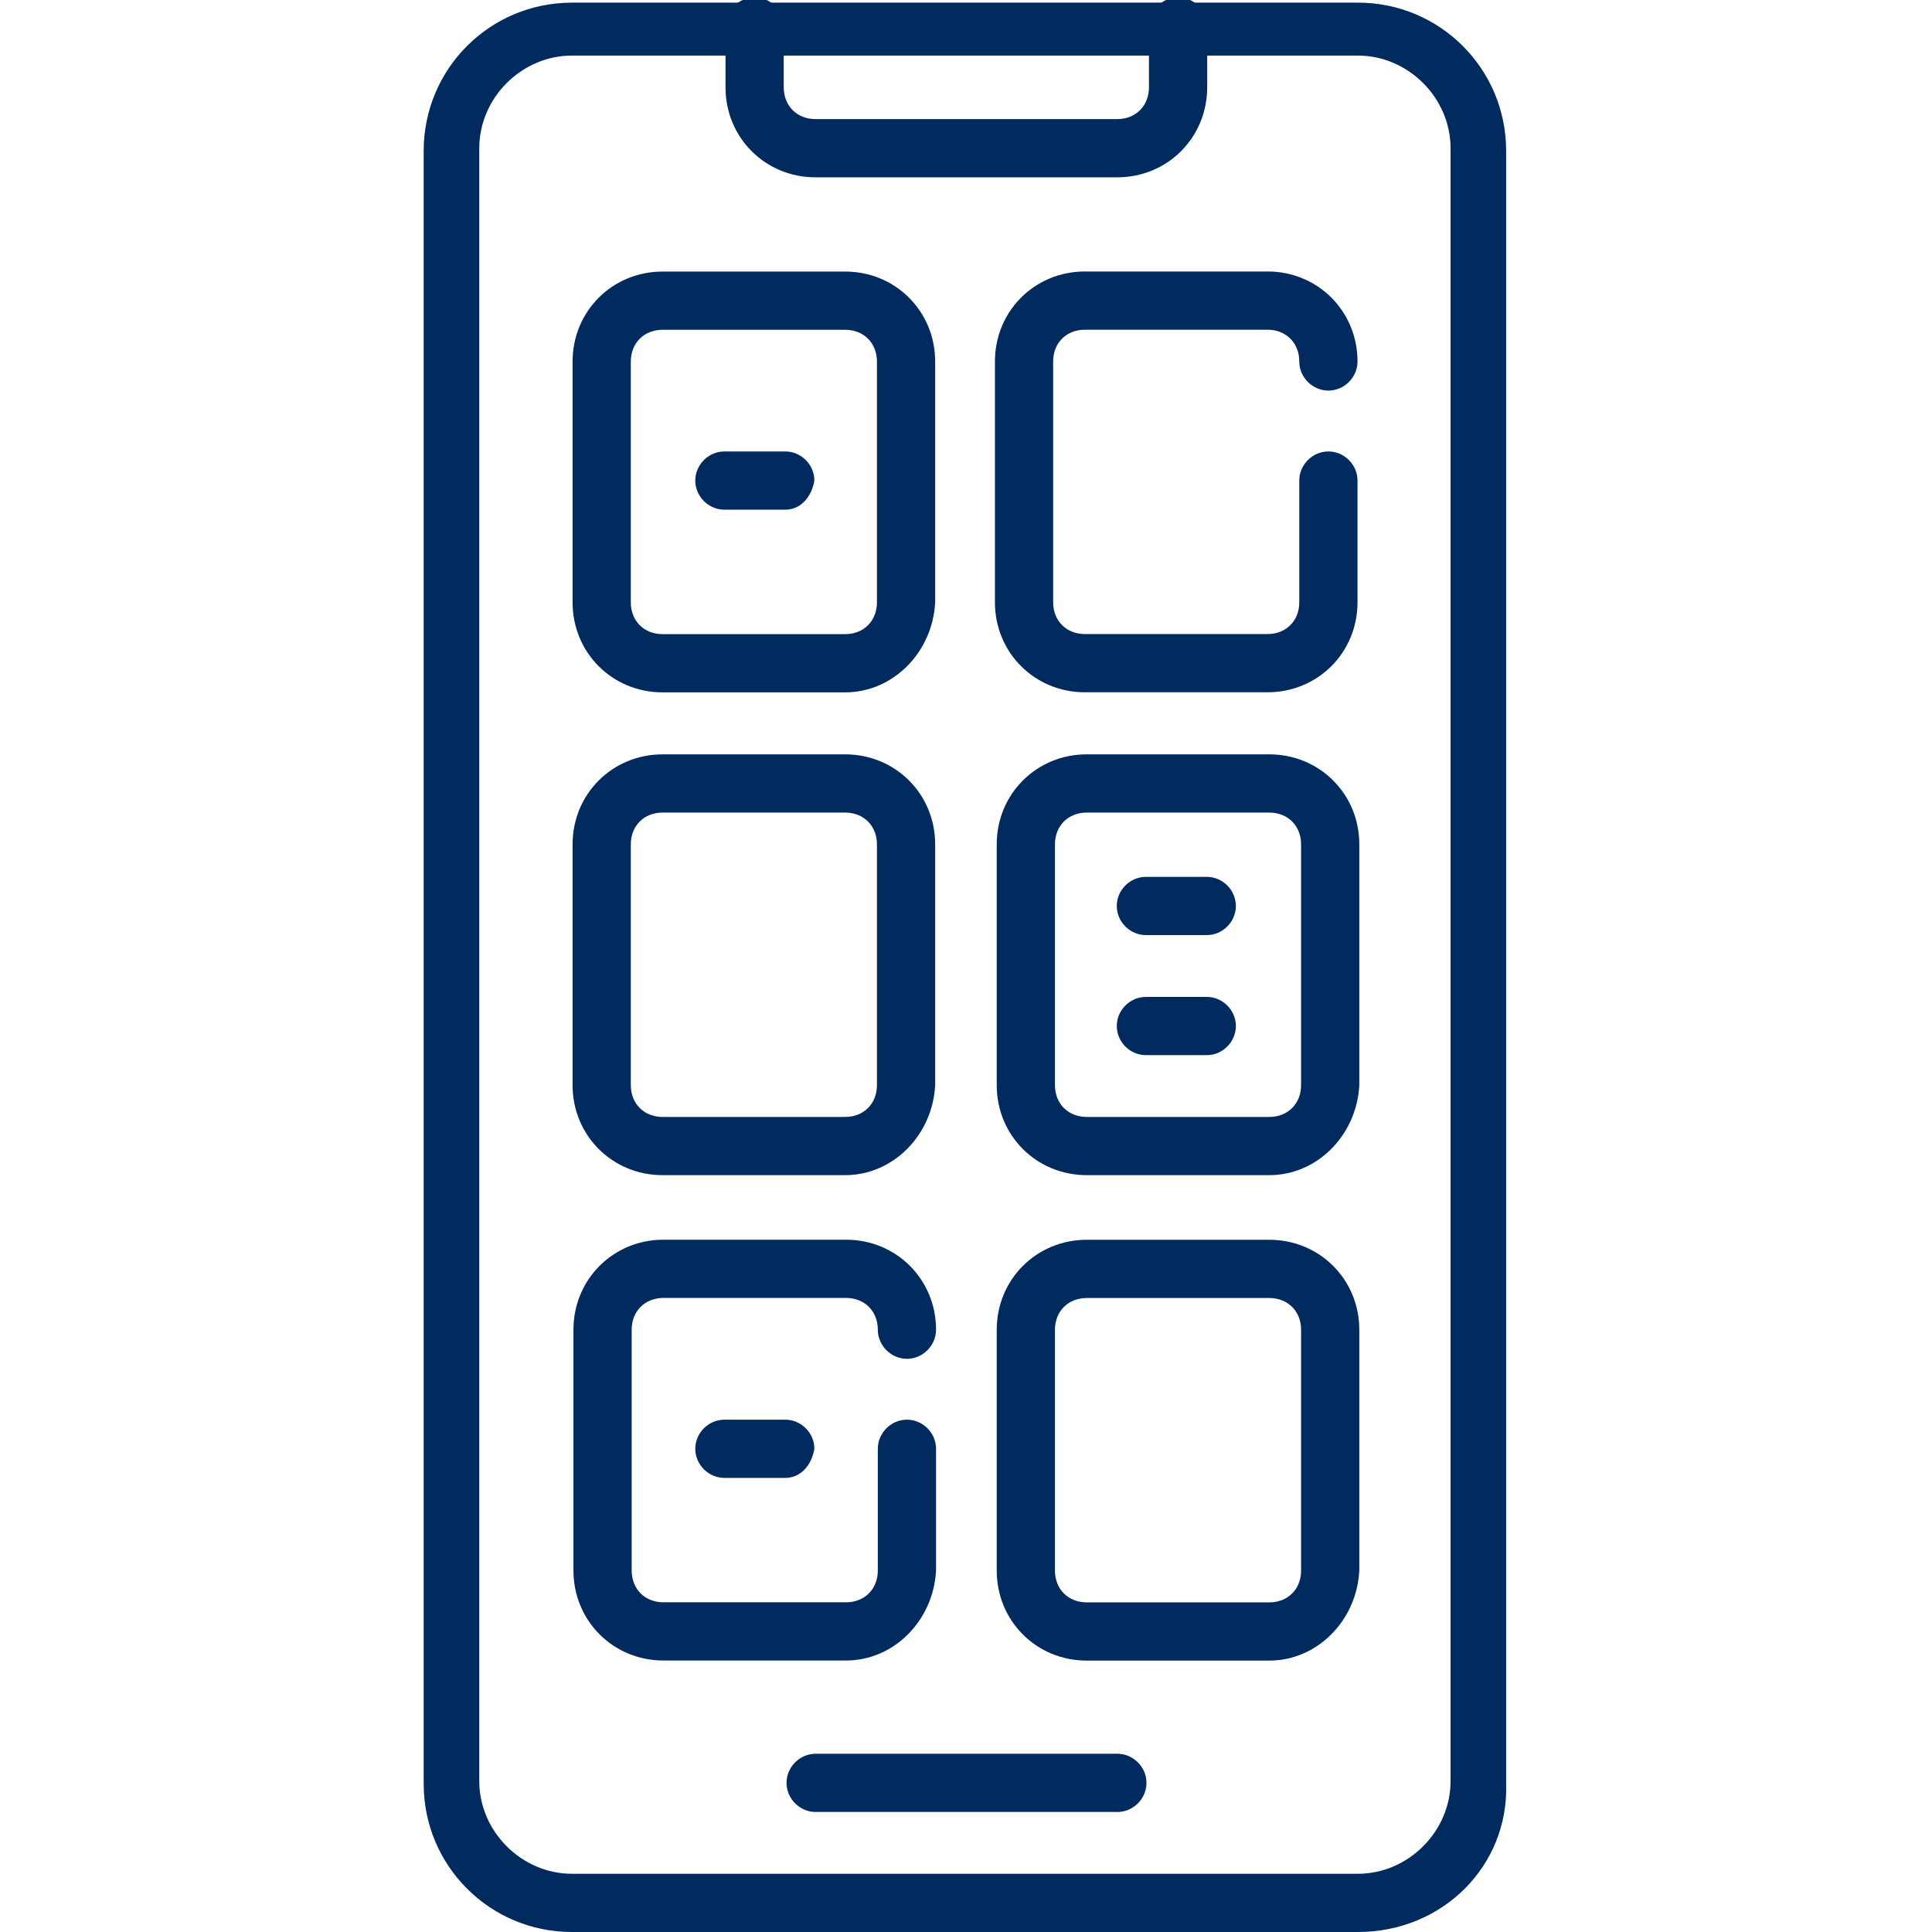
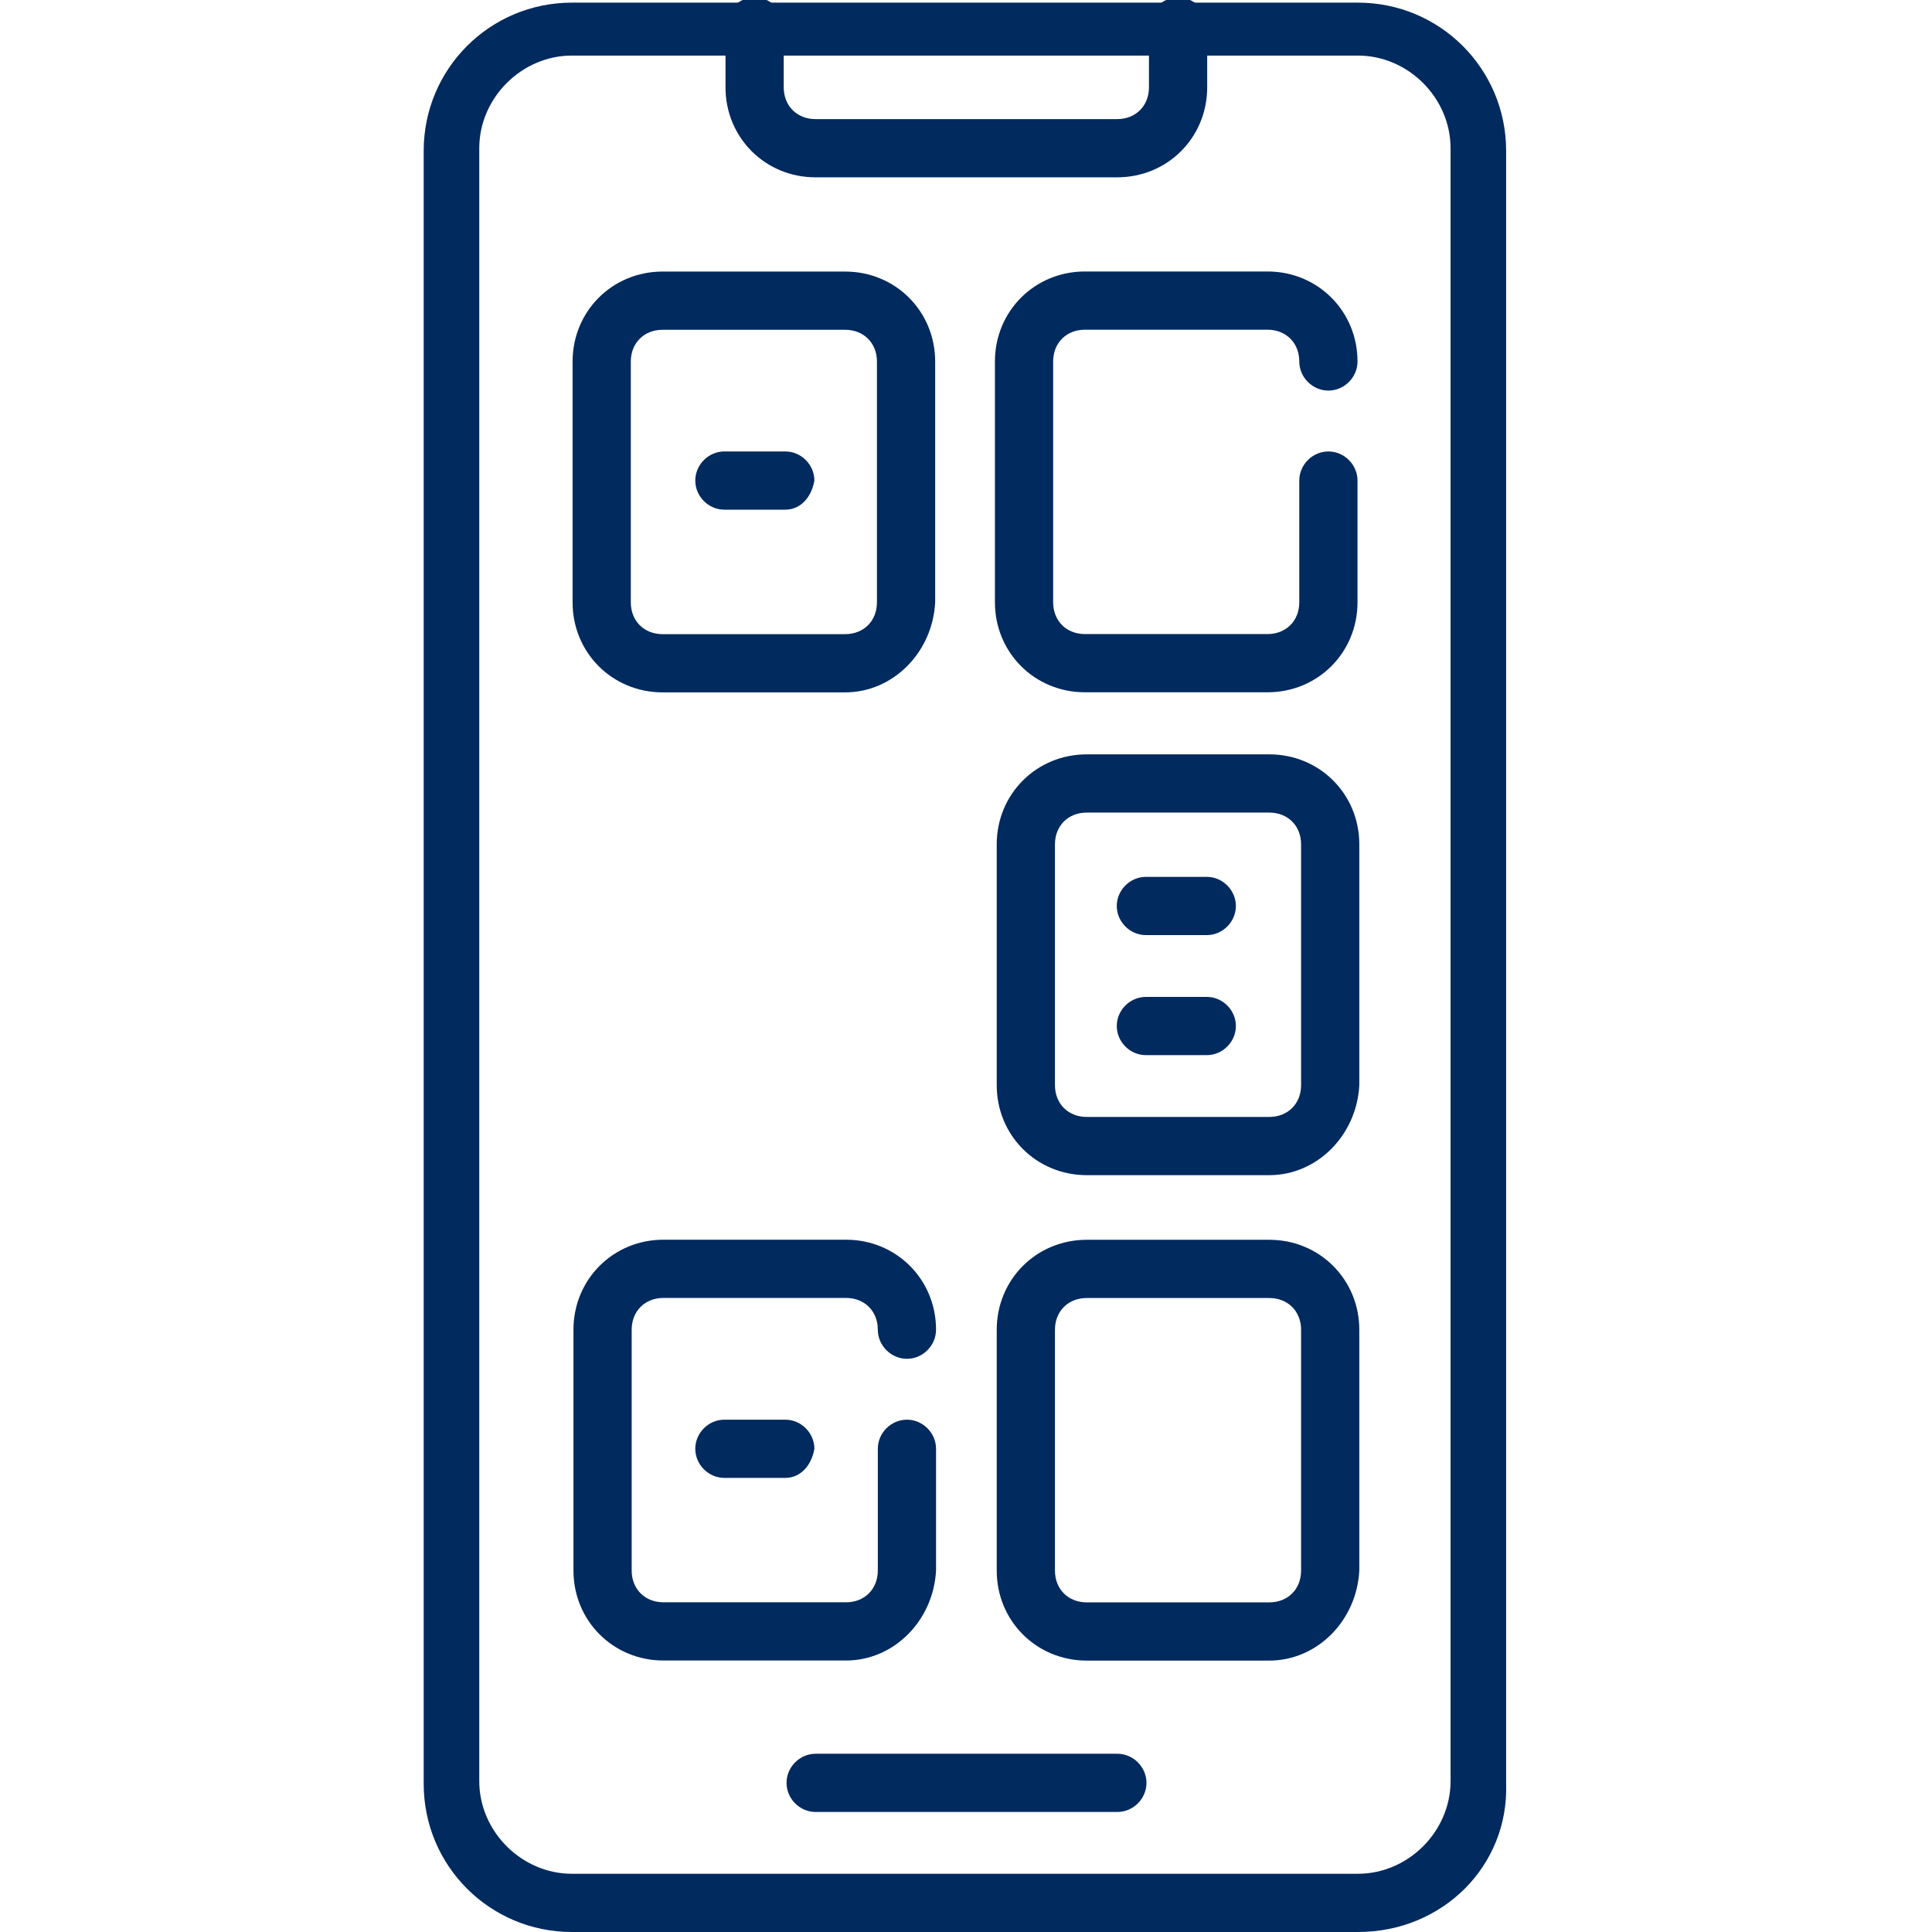
<svg xmlns="http://www.w3.org/2000/svg" version="1.1" id="svg2349" x="0px" y="0px" width="73px" height="73px" viewBox="0 0 73 73" style="enable-background:new 0 0 73 73;" xml:space="preserve">
  <style type="text/css">
	.st0{fill:#012A5E;}
</style>
  <g id="g2359">
    <g id="g2365" transform="translate(360.209,504.5)">
      <g id="path2367">
        <path class="st0" d="M-308.9-431.5h-29.7c-3.1,0-5.6-2.5-5.6-5.6v-61.7c0-3.1,2.5-5.6,5.6-5.6h29.7c3.1,0,5.6,2.5,5.6,5.6v61.7     C-303.2-434-305.7-431.5-308.9-431.5z M-338.6-502.4c-1.9,0-3.5,1.6-3.5,3.5v61.7c0,1.9,1.6,3.5,3.5,3.5h29.7     c1.9,0,3.5-1.6,3.5-3.5v-61.7c0-1.9-1.6-3.5-3.5-3.5H-338.6z" />
      </g>
    </g>
    <g id="g2369" transform="translate(312.113,504.5)">
      <g id="path2371">
        <path class="st0" d="M-269.9-497.8h-11.4c-1.9,0-3.4-1.5-3.4-3.4v-2.3c0-0.6,0.5-1.1,1.1-1.1c0.6,0,1.1,0.5,1.1,1.1v2.3     c0,0.7,0.5,1.2,1.2,1.2h11.4c0.7,0,1.2-0.5,1.2-1.2v-2.3c0-0.6,0.5-1.1,1.1-1.1s1.1,0.5,1.1,1.1v2.3     C-266.5-499.3-268-497.8-269.9-497.8z" />
      </g>
    </g>
    <g id="g2373" transform="translate(215.919,39.565)">
      <g id="path2375">
        <path class="st0" d="M-173.7,28.9h-11.4c-0.6,0-1.1-0.5-1.1-1.1s0.5-1.1,1.1-1.1h11.4c0.6,0,1.1,0.5,1.1,1.1     S-173.1,28.9-173.7,28.9z" />
      </g>
    </g>
    <g id="g2377" transform="translate(223.935,336.161)">
      <g id="path2379">
        <path class="st0" d="M-192-310h-6.9c-1.9,0-3.4-1.5-3.4-3.4v-9.1c0-1.9,1.5-3.4,3.4-3.4h6.9c1.9,0,3.4,1.5,3.4,3.4v9.1     C-188.7-311.5-190.2-310-192-310z M-198.9-323.7c-0.7,0-1.2,0.5-1.2,1.2v9.1c0,0.7,0.5,1.2,1.2,1.2h6.9c0.7,0,1.2-0.5,1.2-1.2     v-9.1c0-0.7-0.5-1.2-1.2-1.2H-198.9z" />
      </g>
    </g>
    <g id="g2381" transform="translate(352.193,384.258)">
      <g id="path2383">
        <path class="st0" d="M-304.3-358.1h-6.9c-1.9,0-3.4-1.5-3.4-3.4v-9.1c0-1.9,1.5-3.4,3.4-3.4h6.9c1.9,0,3.4,1.5,3.4,3.4     c0,0.6-0.5,1.1-1.1,1.1c-0.6,0-1.1-0.5-1.1-1.1c0-0.7-0.5-1.2-1.2-1.2h-6.9c-0.7,0-1.2,0.5-1.2,1.2v9.1c0,0.7,0.5,1.2,1.2,1.2     h6.9c0.7,0,1.2-0.5,1.2-1.2v-4.6c0-0.6,0.5-1.1,1.1-1.1c0.6,0,1.1,0.5,1.1,1.1v4.6C-300.9-359.6-302.4-358.1-304.3-358.1z" />
      </g>
    </g>
    <g id="g2385" transform="translate(223.935,207.903)">
      <g id="path2387">
-         <path class="st0" d="M-192-163.5h-6.9c-1.9,0-3.4-1.5-3.4-3.4v-9.1c0-1.9,1.5-3.4,3.4-3.4h6.9c1.9,0,3.4,1.5,3.4,3.4v9.1     C-188.7-165-190.2-163.5-192-163.5z M-198.9-177.2c-0.7,0-1.2,0.5-1.2,1.2v9.1c0,0.7,0.5,1.2,1.2,1.2h6.9c0.7,0,1.2-0.5,1.2-1.2     v-9.1c0-0.7-0.5-1.2-1.2-1.2H-198.9z" />
-       </g>
+         </g>
    </g>
    <g id="g2389" transform="translate(336.161,207.903)">
      <g id="path2391">
        <path class="st0" d="M-288.2-163.5h-6.9c-1.9,0-3.4-1.5-3.4-3.4v-9.1c0-1.9,1.5-3.4,3.4-3.4h6.9c1.9,0,3.4,1.5,3.4,3.4v9.1     C-284.9-165-286.4-163.5-288.2-163.5z M-295.1-177.2c-0.7,0-1.2,0.5-1.2,1.2v9.1c0,0.7,0.5,1.2,1.2,1.2h6.9     c0.7,0,1.2-0.5,1.2-1.2v-9.1c0-0.7-0.5-1.2-1.2-1.2H-295.1z" />
      </g>
    </g>
    <g id="g2393" transform="translate(239.968,127.742)">
      <g id="path2395">
        <path class="st0" d="M-208-65h-6.9c-1.9,0-3.4-1.5-3.4-3.4v-9.1c0-1.9,1.5-3.4,3.4-3.4h6.9c1.9,0,3.4,1.5,3.4,3.4     c0,0.6-0.5,1.1-1.1,1.1s-1.1-0.5-1.1-1.1c0-0.7-0.5-1.2-1.2-1.2h-6.9c-0.7,0-1.2,0.5-1.2,1.2v9.1c0,0.7,0.5,1.2,1.2,1.2h6.9     c0.7,0,1.2-0.5,1.2-1.2V-73c0-0.6,0.5-1.1,1.1-1.1s1.1,0.5,1.1,1.1v4.6C-204.7-66.5-206.2-65-208-65z" />
      </g>
    </g>
    <g id="g2397" transform="translate(336.161,79.645)">
      <g id="path2399">
        <path class="st0" d="M-288.2-16.9h-6.9c-1.9,0-3.4-1.5-3.4-3.4v-9.1c0-1.9,1.5-3.4,3.4-3.4h6.9c1.9,0,3.4,1.5,3.4,3.4v9.1     C-284.9-18.4-286.4-16.9-288.2-16.9z M-295.1-30.6c-0.7,0-1.2,0.5-1.2,1.2v9.1c0,0.7,0.5,1.2,1.2,1.2h6.9c0.7,0,1.2-0.5,1.2-1.2     v-9.1c0-0.7-0.5-1.2-1.2-1.2H-295.1z" />
      </g>
    </g>
    <g id="g2401" transform="translate(191.871,384.258)">
      <g id="path2403">
        <path class="st0" d="M-162.2-365h-2.3c-0.6,0-1.1-0.5-1.1-1.1c0-0.6,0.5-1.1,1.1-1.1h2.3c0.6,0,1.1,0.5,1.1,1.1     C-161.2-365.5-161.6-365-162.2-365z" />
      </g>
    </g>
    <g id="g2405" transform="translate(304.097,272.032)">
      <g id="path2407">
        <path class="st0" d="M-258.5-236.7h-2.3c-0.6,0-1.1-0.5-1.1-1.1s0.5-1.1,1.1-1.1h2.3c0.6,0,1.1,0.5,1.1,1.1     S-257.9-236.7-258.5-236.7z" />
      </g>
    </g>
    <g id="g2409" transform="translate(191.871,127.742)">
      <g id="path2411">
        <path class="st0" d="M-162.2-71.9h-2.3c-0.6,0-1.1-0.5-1.1-1.1c0-0.6,0.5-1.1,1.1-1.1h2.3c0.6,0,1.1,0.5,1.1,1.1     C-161.2-72.4-161.6-71.9-162.2-71.9z" />
      </g>
    </g>
    <g id="g2413" transform="translate(304.097,239.968)">
      <g id="path2415">
        <path class="st0" d="M-258.5-200.1h-2.3c-0.6,0-1.1-0.5-1.1-1.1c0-0.6,0.5-1.1,1.1-1.1h2.3c0.6,0,1.1,0.5,1.1,1.1     C-257.4-200.6-257.9-200.1-258.5-200.1z" />
      </g>
    </g>
  </g>
</svg>